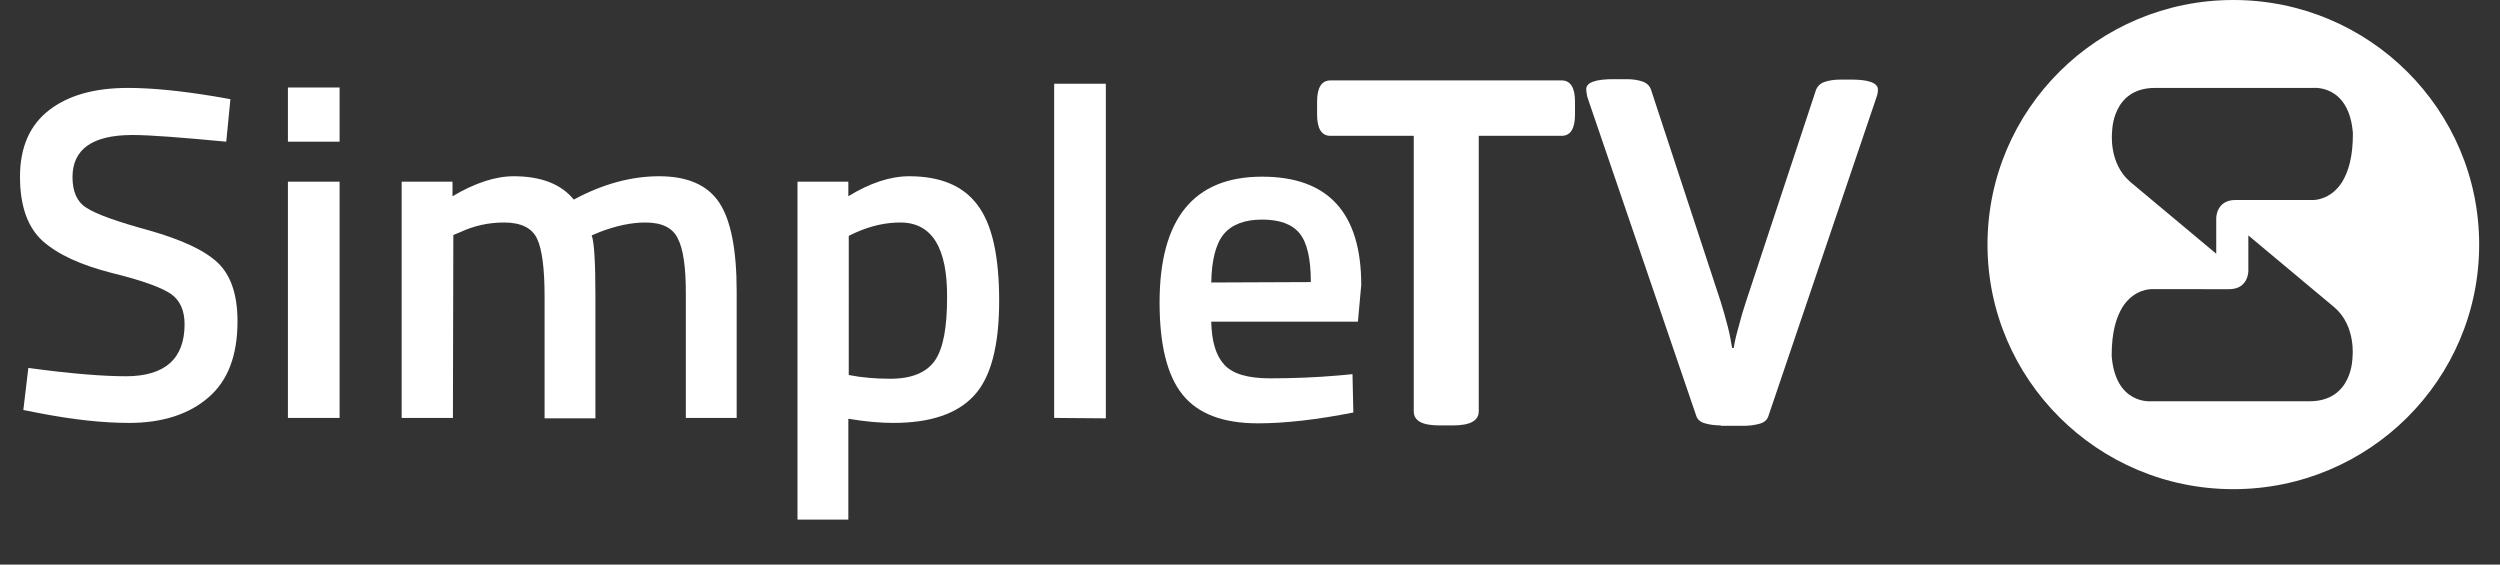
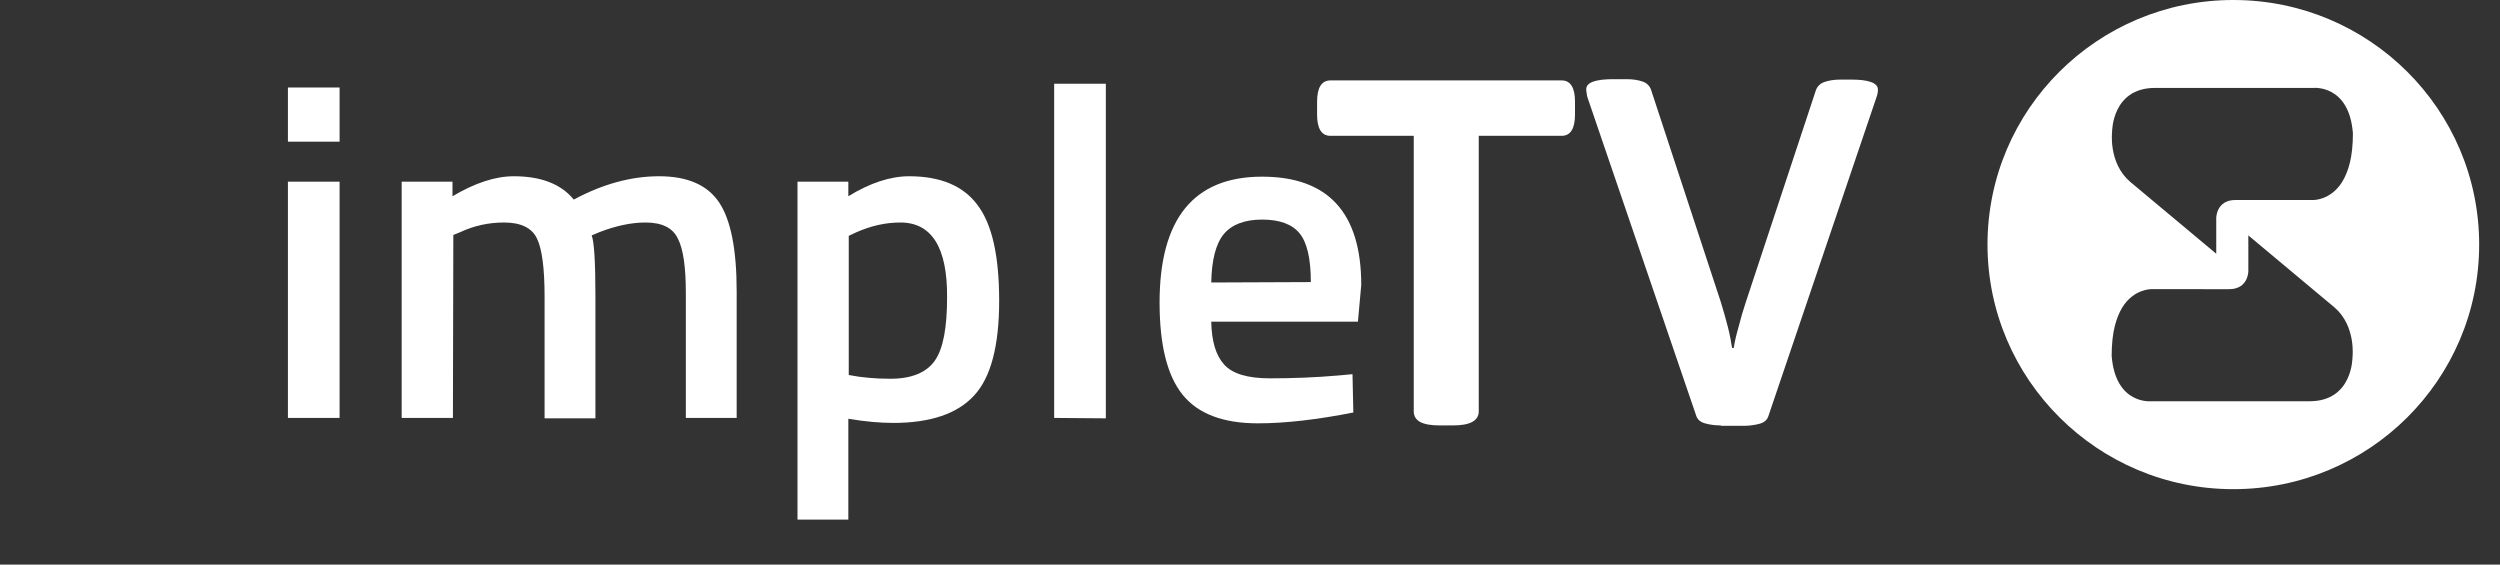
<svg xmlns="http://www.w3.org/2000/svg" version="1.1" id="Layer_1" x="0px" y="0px" viewBox="0 0 600 135.5" style="enable-background:new 0 0 600 135.5;" xml:space="preserve">
  <rect x="0" y="0" width="600" height="135.5" fill="#333333" stroke="none" />
  <style type="text/css">
	.st0{fill:#FFFFFF;}
</style>
  <g>
    <g>
-       <path class="st0" d="M31.8,32.4c-9.6,0-14.4,3.4-14.4,10.1c0,3.5,1.1,6,3.4,7.4c2.3,1.5,7.3,3.3,15,5.4C43.5,57.5,49,60,52.2,63    c3.2,3,4.8,7.7,4.8,14.1c0,8.2-2.3,14.3-7,18.3c-4.6,4-11,6.1-19,6.1c-6.4,0-13.5-0.8-21.3-2.3l-4.1-0.8l1.2-10.1    c10.2,1.4,18,2,23.4,2c9.4,0,14.1-4.2,14.1-12.5c0-3.3-1.1-5.7-3.2-7.2c-2.1-1.5-6.9-3.3-14.3-5.1c-7.4-1.9-12.9-4.4-16.6-7.7    c-3.6-3.3-5.4-8.4-5.4-15.4s2.3-12.3,6.9-15.9s10.9-5.4,19-5.4c5.8,0,12.7,0.7,20.6,2l4,0.7l-1,10.2C43.6,33,36.1,32.4,31.8,32.4z    " />
      <path class="st0" d="M69.1,34V21h12.4v13H69.1z M69.1,100.3V43.6h12.4v56.7H69.1z" />
      <path class="st0" d="M108.7,100.3H96.4V43.6h12.2v3.5c5.4-3.2,10.3-4.8,14.7-4.8c6.6,0,11.4,1.9,14.4,5.6    c6.9-3.7,13.7-5.6,20.5-5.6s11.6,2.1,14.4,6.3c2.8,4.2,4.2,11.3,4.2,21.3v30.4h-12.2v-30c0-6.1-0.6-10.5-1.9-13    c-1.2-2.6-3.8-3.9-7.8-3.9c-3.4,0-7.1,0.8-11,2.3l-1.9,0.8c0.6,1.5,0.9,6.4,0.9,14.5v29.4h-12.2V71.2c0-6.7-0.6-11.4-1.8-13.9    c-1.2-2.6-3.9-3.9-7.9-3.9c-3.8,0-7.3,0.8-10.5,2.3l-1.7,0.7L108.7,100.3L108.7,100.3z" />
      <path class="st0" d="M191.4,124.7V43.6h12.2v3.5c5.2-3.2,10.1-4.8,14.6-4.8c7.5,0,13,2.3,16.4,6.9c3.5,4.6,5.2,12.2,5.2,23    s-2,18.4-6,22.7c-4,4.4-10.5,6.6-19.4,6.6c-3.1,0-6.7-0.3-10.8-1v24.2H191.4z M216.1,53.4c-3.6,0-7.1,0.8-10.7,2.4l-1.7,0.8V90    c3,0.6,6.4,0.9,10,0.9c5.1,0,8.7-1.5,10.7-4.4s2.9-8,2.9-15.1C227.4,59.4,223.6,53.4,216.1,53.4z" />
      <path class="st0" d="M253,100.3V20.1h12.4v80.3L253,100.3L253,100.3z" />
      <path class="st0" d="M321.4,90.1l3.2-0.3l0.2,9.2c-8.6,1.7-16.3,2.6-22.9,2.6c-8.4,0-14.4-2.3-18.1-6.9s-5.5-12-5.5-22.1    c0-20.1,8.2-30.2,24.6-30.2c15.9,0,23.8,8.7,23.8,26l-0.8,8.8h-35.2c0.1,4.7,1.1,8.1,3.1,10.3c2,2.2,5.6,3.3,11,3.3    S315.7,90.6,321.4,90.1z M314.6,67.7c0-5.6-0.9-9.5-2.7-11.7c-1.8-2.2-4.8-3.3-9-3.3s-7.3,1.2-9.2,3.5c-1.9,2.3-2.9,6.2-3,11.6    L314.6,67.7L314.6,67.7z" />
    </g>
    <g>
      <path class="st0" d="M345.5,102.1c-4.2,0-6.2-1.1-6.2-3.4V32.6h-20c-2.1,0-3.2-1.7-3.2-5.1v-3.1c0-3.4,1.1-5.1,3.2-5.1h55.5    c2.1,0,3.2,1.7,3.2,5.1v3.1c0,3.4-1.1,5.1-3.2,5.1h-19.9v66.1c0,2.3-2.1,3.4-6.2,3.4H345.5z" />
      <path class="st0" d="M413,102.1c-1.5,0-2.8-0.2-3.8-0.5c-1.1-0.3-1.8-0.9-2.1-1.8L381,23.4c-0.1-0.4-0.2-0.7-0.2-1.1    c-0.1-0.3-0.1-0.6-0.1-0.9c0-1.6,2.2-2.4,6.5-2.4h3.1c1.6,0,2.9,0.2,4,0.6s1.8,1.2,2.1,2.4L413,72.5c0.6,2,1.2,4,1.7,6    s0.8,3.7,1,5h0.4c0.2-1.4,0.6-3.1,1.2-5.2c0.5-2,1.1-4,1.7-5.8L435.7,22c0.3-1.1,1-1.9,2.1-2.3s2.4-0.6,4-0.6h2.5    c4.2,0,6.4,0.8,6.4,2.4c0,0.6-0.1,1.2-0.4,2l-25.9,76.4c-0.3,0.9-1,1.5-2.1,1.8s-2.4,0.5-3.9,0.5H413V102.1z" />
    </g>
    <path class="st0" d="M536,0c-32.6,0-59,26.3-59,58.7c0,32.3,26.4,58.7,59,58.7s59-26.3,59-58.7C595,26.3,568.6,0,536,0z    M564.6,85.7c0,0,0.1,10.6-10.3,10.6h-38c0,0-8.6,0.9-9.5-10.9c0-5.8,1.1-9.2,2.6-11.7c2.8-4.4,6.9-4.3,6.9-4.3H535   c4.6,0,4.6-4.3,4.6-4.3v-8.6l20.7,17.3C565.5,78.3,564.6,85.7,564.6,85.7z M562.1,43.7c-2.8,4.4-6.9,4.3-6.9,4.3h-18.7   c-4.6,0-4.6,4.3-4.6,4.3v8.6l-20.7-17.3c-5.2-4.5-4.3-11.9-4.3-11.9s-0.1-10.6,10.3-10.6h38c0,0,8.6-0.9,9.5,10.9   C564.7,37.8,563.6,41.2,562.1,43.7z" />
  </g>
</svg>